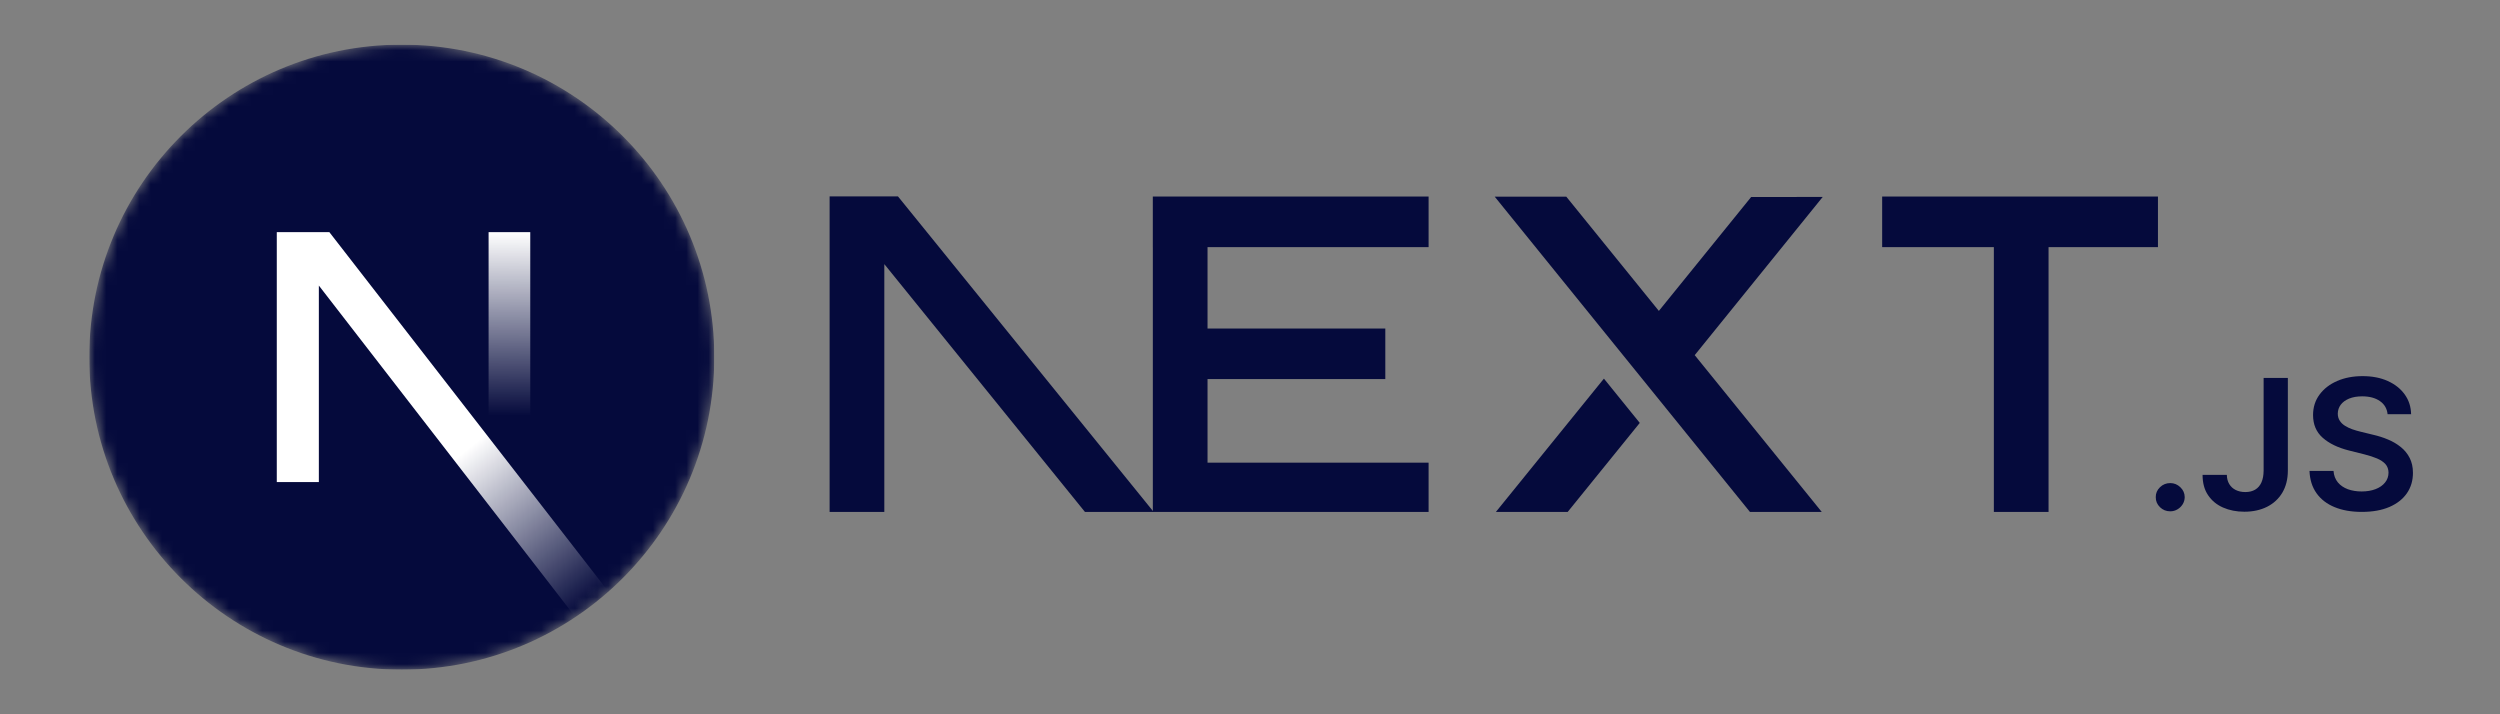
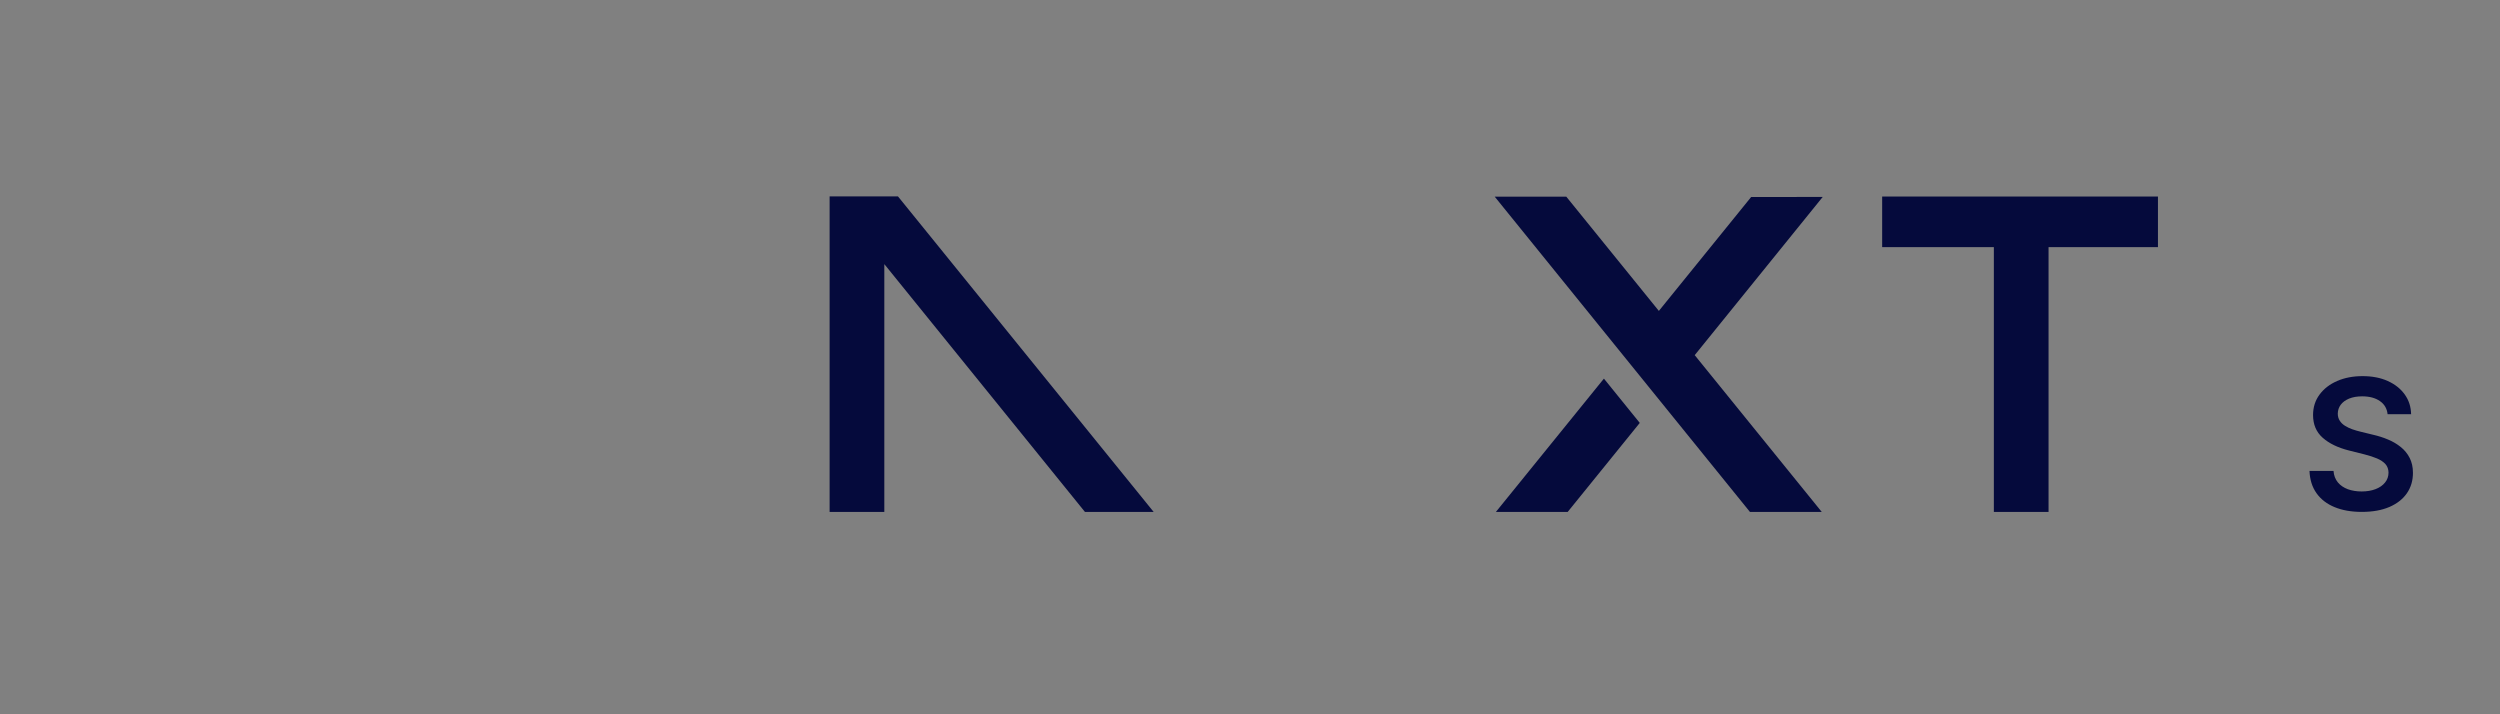
<svg xmlns="http://www.w3.org/2000/svg" width="224" height="64" viewBox="0 0 224 64" fill="none">
  <rect x="0" y="0" width="224" height="64" fill="#808080" stroke="none" />
  <g clip-path="url(#clip0_1312_2)">
    <mask id="mask0_1312_2" style="mask-type:alpha" maskUnits="userSpaceOnUse" x="8" y="4" width="56" height="56">
      <path d="M36 60C51.464 60 64 47.464 64 32C64 16.536 51.464 4 36 4C20.536 4 8 16.536 8 32C8 47.464 20.536 60 36 60Z" fill="black" />
    </mask>
    <g mask="url(#mask0_1312_2)">
      <path d="M36 60C51.464 60 64 47.464 64 32C64 16.536 51.464 4 36 4C20.536 4 8 16.536 8 32C8 47.464 20.536 60 36 60Z" fill="#050A3C" />
      <path d="M54.514 53.006L29.511 20.8H24.8V43.191H28.569V25.586L51.555 55.285C52.593 54.591 53.581 53.829 54.514 53.006Z" fill="url(#paint0_linear_1312_2)" />
      <path d="M47.511 20.8H43.778V43.2H47.511V20.8Z" fill="url(#paint1_linear_1312_2)" />
    </g>
  </g>
  <g clip-path="url(#clip1_1312_2)">
    <path d="M168.642 17.611H193.353V22.144H183.55V45.987H178.649V22.144H168.642V17.611Z" fill="#050A3C" />
-     <path d="M128.002 17.611V22.144H108.195V29.435H124.124V33.967H108.195V41.455H128.002V45.987H103.294V22.144H103.292V17.611H128.002Z" fill="#050A3C" />
    <path d="M140.341 17.623H133.927L156.901 45.999H163.334L151.846 31.821L163.316 17.645L156.901 17.654L148.634 27.858L140.341 17.623Z" fill="#050A3C" />
    <path d="M146.923 37.893L143.711 33.924L133.908 46.021H140.341L146.923 37.893Z" fill="#050A3C" />
    <path fill-rule="evenodd" clip-rule="evenodd" d="M103.465 45.988L80.46 17.6H74.333V45.976H79.235V23.665L97.308 45.988H103.465Z" fill="#050A3C" />
-     <path d="M194.454 45.814C194.095 45.814 193.79 45.691 193.534 45.444C193.279 45.196 193.152 44.897 193.156 44.543C193.152 44.198 193.279 43.902 193.534 43.655C193.79 43.408 194.095 43.284 194.454 43.284C194.8 43.284 195.102 43.408 195.358 43.655C195.617 43.902 195.746 44.198 195.75 44.543C195.746 44.777 195.686 44.991 195.567 45.183C195.444 45.378 195.288 45.531 195.092 45.642C194.899 45.756 194.687 45.814 194.454 45.814Z" fill="#050A3C" />
-     <path d="M202.82 33.86H204.992V42.175C204.989 42.94 204.822 43.593 204.497 44.143C204.168 44.693 203.713 45.112 203.129 45.408C202.548 45.7 201.867 45.85 201.093 45.85C200.385 45.85 199.751 45.723 199.187 45.476C198.622 45.229 198.174 44.858 197.845 44.37C197.513 43.883 197.35 43.275 197.35 42.546H199.526C199.529 42.865 199.602 43.141 199.741 43.372C199.881 43.603 200.073 43.779 200.319 43.902C200.568 44.026 200.854 44.088 201.176 44.088C201.525 44.088 201.824 44.016 202.066 43.87C202.308 43.727 202.494 43.512 202.624 43.226C202.75 42.943 202.817 42.592 202.82 42.175V33.86Z" fill="#050A3C" />
    <path d="M213.928 37.112C213.875 36.608 213.643 36.214 213.238 35.935C212.829 35.652 212.301 35.512 211.653 35.512C211.199 35.512 210.807 35.58 210.481 35.714C210.156 35.85 209.904 36.032 209.731 36.263C209.558 36.494 209.472 36.758 209.465 37.053C209.465 37.301 209.525 37.515 209.641 37.694C209.757 37.876 209.913 38.029 210.116 38.153C210.315 38.279 210.538 38.383 210.78 38.468C211.026 38.553 211.272 38.624 211.517 38.683L212.65 38.959C213.105 39.063 213.547 39.203 213.968 39.382C214.39 39.557 214.772 39.782 215.107 40.052C215.443 40.322 215.709 40.647 215.904 41.027C216.1 41.408 216.2 41.853 216.2 42.367C216.2 43.06 216.021 43.668 215.658 44.195C215.297 44.718 214.775 45.128 214.091 45.424C213.41 45.717 212.587 45.866 211.617 45.866C210.681 45.866 209.864 45.723 209.176 45.437C208.486 45.154 207.947 44.738 207.559 44.191C207.17 43.645 206.961 42.978 206.931 42.195H209.083C209.113 42.604 209.246 42.946 209.472 43.222C209.701 43.495 210 43.697 210.365 43.834C210.734 43.967 211.145 44.035 211.601 44.035C212.075 44.035 212.494 43.964 212.856 43.824C213.214 43.684 213.497 43.489 213.699 43.235C213.905 42.985 214.008 42.689 214.012 42.351C214.008 42.042 213.915 41.785 213.736 41.583C213.553 41.382 213.301 41.213 212.978 41.076C212.653 40.94 212.275 40.816 211.843 40.709L210.468 40.364C209.475 40.114 208.688 39.733 208.113 39.222C207.536 38.712 207.25 38.035 207.25 37.187C207.25 36.491 207.442 35.88 207.831 35.356C208.216 34.832 208.744 34.426 209.412 34.136C210.083 33.844 210.84 33.701 211.683 33.701C212.54 33.701 213.291 33.844 213.938 34.136C214.586 34.426 215.094 34.829 215.463 35.343C215.831 35.857 216.024 36.445 216.034 37.112H213.928Z" fill="#050A3C" />
  </g>
  <defs>
    <linearGradient id="paint0_linear_1312_2" x1="41.911" y1="40.244" x2="52.956" y2="53.933" gradientUnits="userSpaceOnUse">
      <stop stop-color="white" />
      <stop offset="1" stop-color="white" stop-opacity="0" />
    </linearGradient>
    <linearGradient id="paint1_linear_1312_2" x1="45.645" y1="20.8" x2="45.582" y2="37.25" gradientUnits="userSpaceOnUse">
      <stop stop-color="white" />
      <stop offset="1" stop-color="white" stop-opacity="0" />
    </linearGradient>
    <clipPath id="clip0_1312_2">
-       <rect width="56" height="56" fill="white" transform="translate(8 4)" />
-     </clipPath>
+       </clipPath>
    <clipPath id="clip1_1312_2">
      <rect width="141.867" height="28.267" fill="white" transform="translate(74.333 17.6)" />
    </clipPath>
  </defs>
</svg>